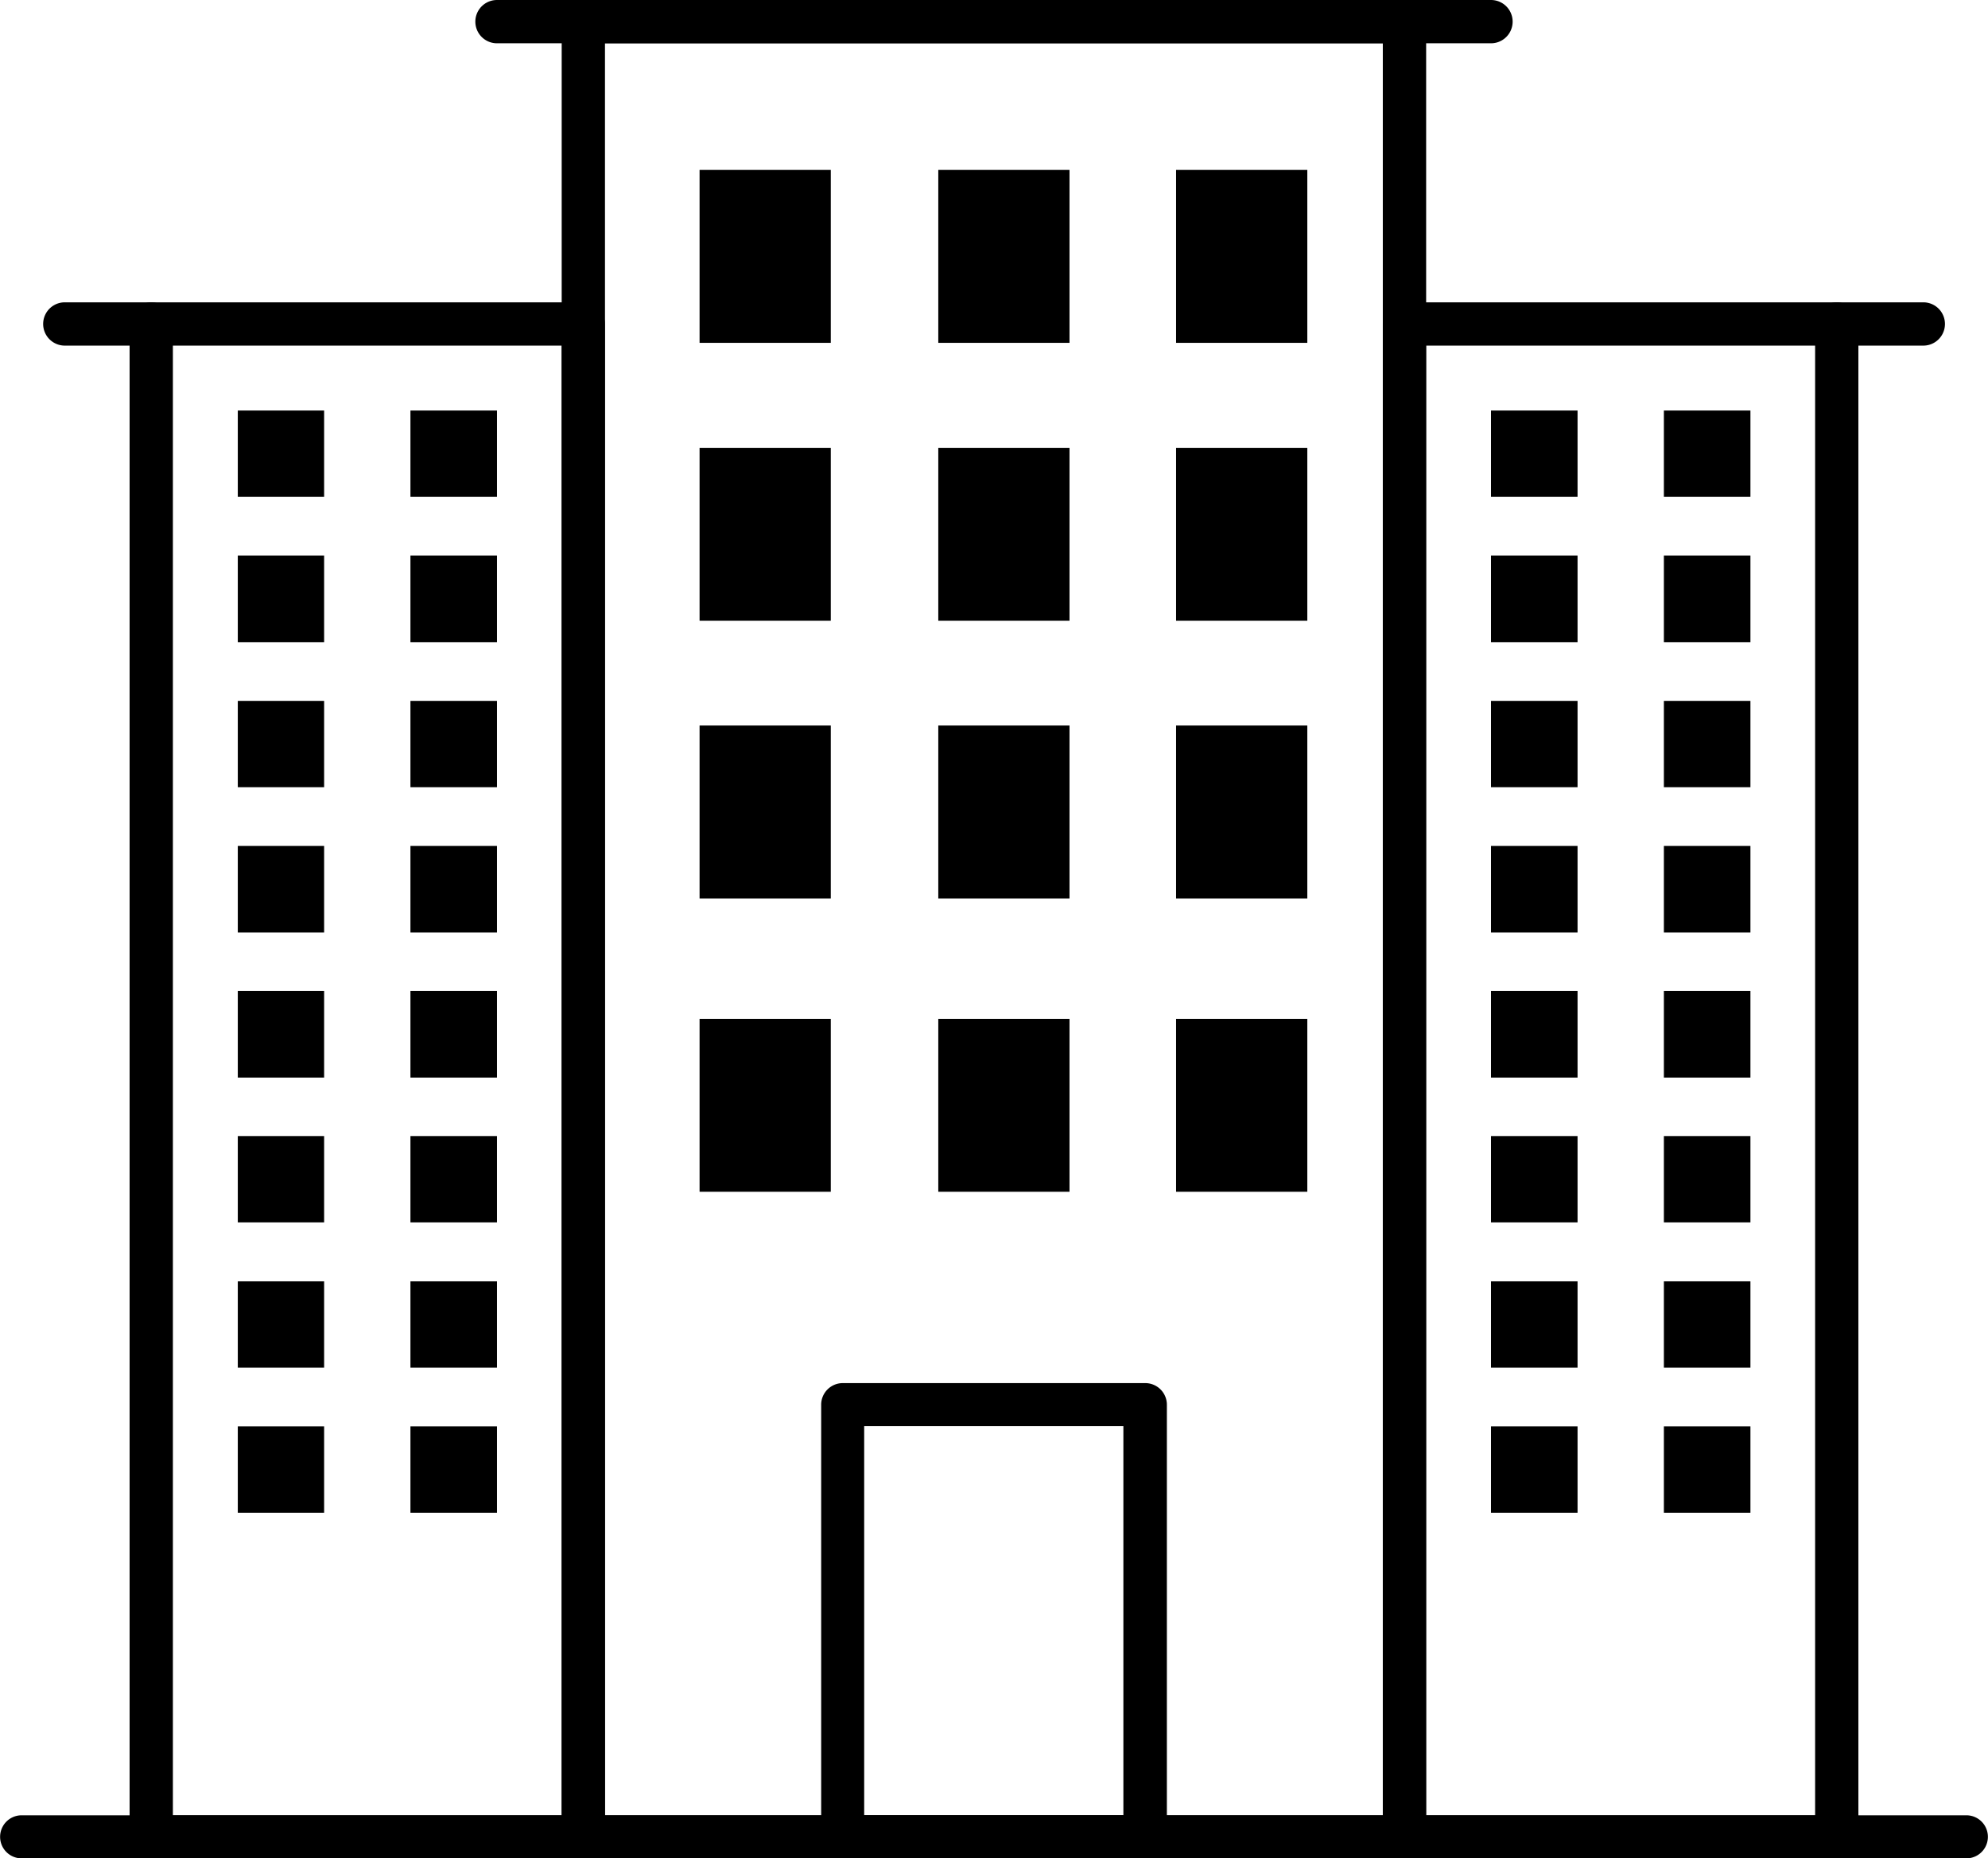
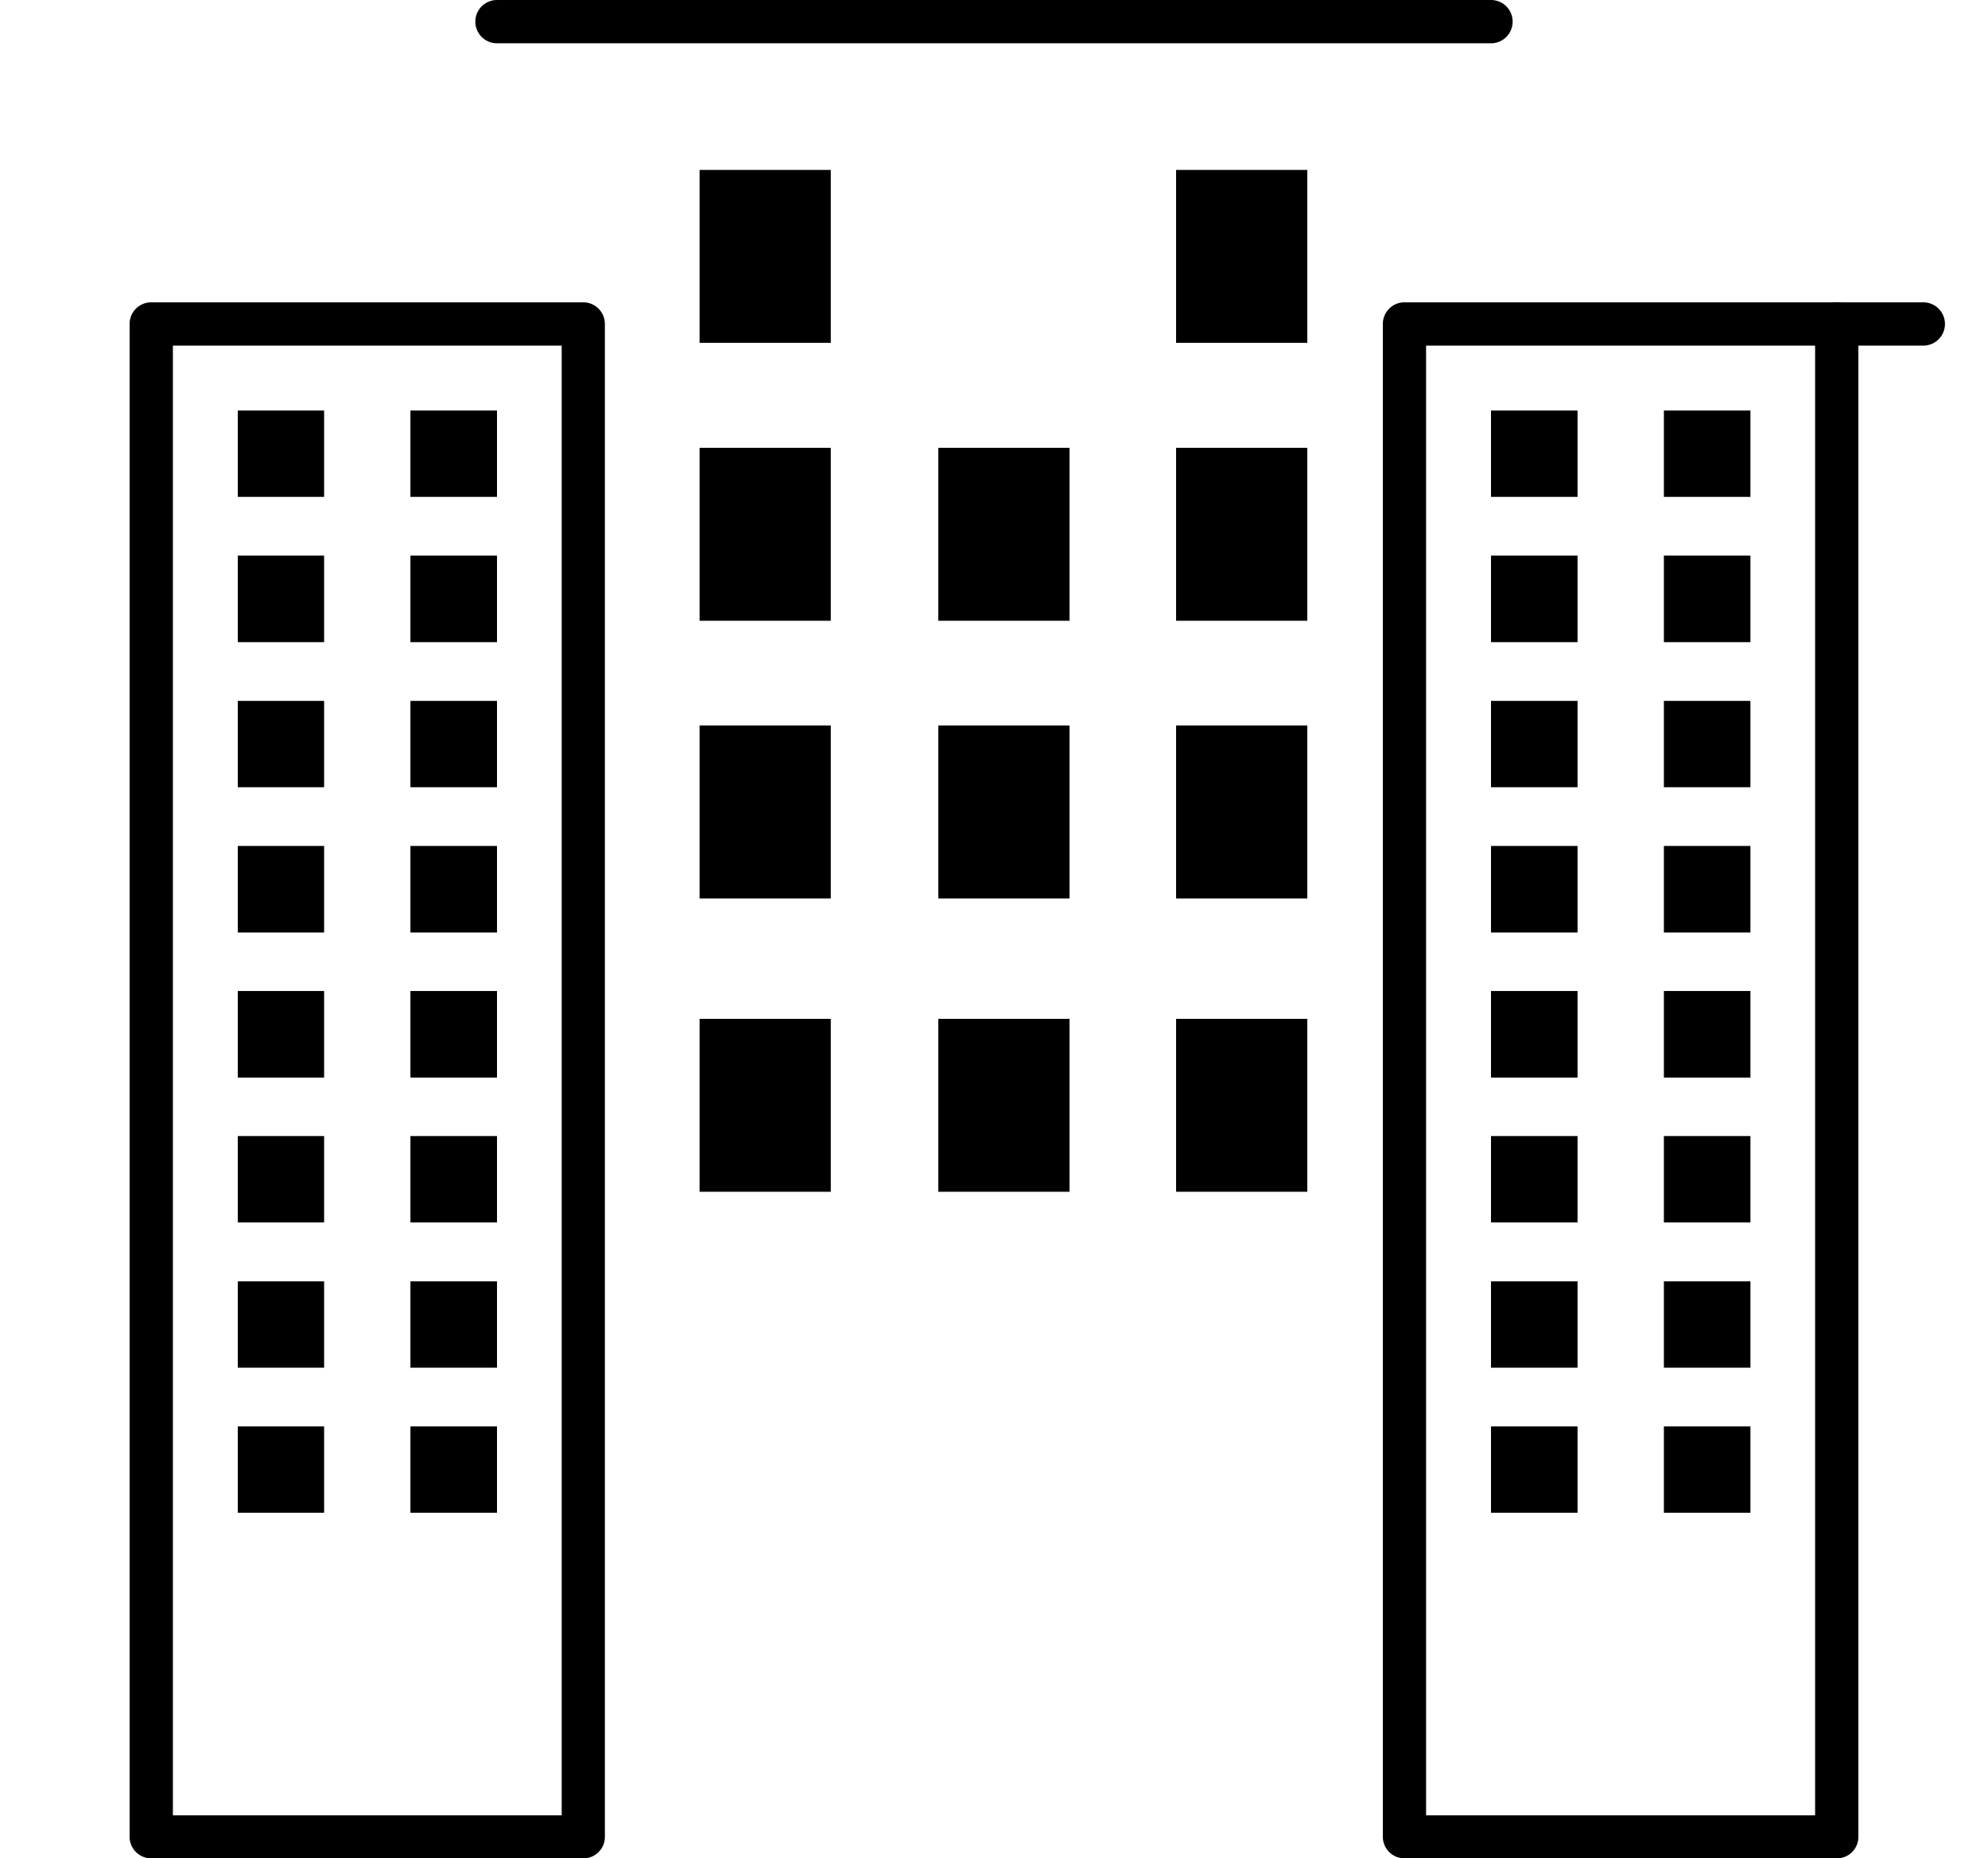
<svg xmlns="http://www.w3.org/2000/svg" id="Group_413" data-name="Group 413" viewBox="0 0 121.947 113.969">
  <g id="Group_412" data-name="Group 412">
-     <path id="Path_498" data-name="Path 498" d="M76.1,113.969H25.727a1.326,1.326,0,0,1-1.327-1.327V1.327A1.326,1.326,0,0,1,25.727,0H76.1a1.326,1.326,0,0,1,1.327,1.327V112.655A1.314,1.314,0,0,1,76.1,113.969Zm-49.041-2.641H74.769V2.655H27.055Z" transform="translate(10.055)" />
    <path id="Path_499" data-name="Path 499" d="M87.916,108.558H61.4a1.326,1.326,0,0,1-1.327-1.327V14.457A1.326,1.326,0,0,1,61.4,13.13H87.916a1.326,1.326,0,0,1,1.327,1.327v92.773A1.317,1.317,0,0,1,87.916,108.558Zm-25.191-2.641H86.589V15.785H62.725v90.133Z" transform="translate(24.753 5.411)" />
    <path id="Path_500" data-name="Path 500" d="M33.462,108.558H6.957a1.326,1.326,0,0,1-1.327-1.327V14.457A1.326,1.326,0,0,1,6.957,13.13h26.5a1.326,1.326,0,0,1,1.327,1.327v92.773A1.317,1.317,0,0,1,33.462,108.558ZM8.285,105.918h23.85V15.785H8.285Z" transform="translate(2.32 5.411)" />
    <path id="Path_501" data-name="Path 501" d="M82.951,2.655H21.977a1.327,1.327,0,1,1,0-2.655H82.951a1.327,1.327,0,1,1,0,2.655Z" transform="translate(8.509)" />
    <path id="Path_502" data-name="Path 502" d="M85.483,15.785h-5.3a1.327,1.327,0,1,1,0-2.655h5.3a1.327,1.327,0,1,1,0,2.655Z" transform="translate(32.496 5.411)" />
-     <path id="Path_503" data-name="Path 503" d="M8.5,15.785h-5.3a1.327,1.327,0,1,1,0-2.655H8.5a1.327,1.327,0,1,1,0,2.655Z" transform="translate(0.775 5.411)" />
-     <path id="Path_504" data-name="Path 504" d="M55.552,89.215H37a1.326,1.326,0,0,1-1.327-1.327V61.4A1.326,1.326,0,0,1,37,60.07H55.552A1.326,1.326,0,0,1,56.879,61.4V87.9A1.332,1.332,0,0,1,55.552,89.215ZM38.311,86.575h15.9V62.711h-15.9V86.575Z" transform="translate(14.699 24.753)" />
-     <path id="Path_505" data-name="Path 505" d="M120.62,81.481H1.327a1.32,1.32,0,1,1,0-2.641H120.62a1.32,1.32,0,1,1,0,2.641Z" transform="translate(0 32.488)" />
    <rect id="XMLID_44_" width="5.309" height="5.295" transform="translate(91.46 25.177)" />
    <rect id="XMLID_43_" width="5.309" height="5.295" transform="translate(102.065 25.177)" />
    <rect id="XMLID_42_" width="5.309" height="5.309" transform="translate(91.46 34.073)" />
    <rect id="XMLID_41_" width="5.309" height="5.309" transform="translate(102.065 34.073)" />
    <rect id="XMLID_40_" width="5.309" height="5.295" transform="translate(91.46 42.984)" />
    <rect id="XMLID_39_" width="5.309" height="5.295" transform="translate(102.065 42.984)" />
    <rect id="XMLID_38_" width="5.309" height="5.309" transform="translate(91.46 51.88)" />
    <rect id="XMLID_37_" width="5.309" height="5.309" transform="translate(102.065 51.88)" />
    <rect id="XMLID_36_" width="5.309" height="5.309" transform="translate(91.46 60.776)" />
    <rect id="XMLID_35_" width="5.309" height="5.309" transform="translate(102.065 60.776)" />
    <rect id="XMLID_34_" width="5.309" height="5.295" transform="translate(91.46 69.672)" />
    <rect id="XMLID_33_" width="5.309" height="5.295" transform="translate(102.065 69.672)" />
    <rect id="XMLID_32_" width="5.309" height="5.295" transform="translate(91.46 78.582)" />
    <rect id="XMLID_31_" width="5.309" height="5.295" transform="translate(102.065 78.582)" />
    <rect id="XMLID_30_" width="5.309" height="5.295" transform="translate(91.46 87.478)" />
    <rect id="XMLID_29_" width="5.309" height="5.295" transform="translate(102.065 87.478)" />
    <rect id="XMLID_28_" width="5.295" height="5.295" transform="translate(14.587 25.177)" />
    <rect id="XMLID_27_" width="5.309" height="5.295" transform="translate(25.177 25.177)" />
    <rect id="XMLID_26_" width="8.049" height="10.605" transform="translate(42.913 10.421)" />
-     <rect id="XMLID_25_" width="8.049" height="10.605" transform="translate(57.556 10.421)" />
    <rect id="XMLID_24_" width="8.049" height="10.605" transform="translate(72.143 10.421)" />
    <rect id="XMLID_23_" width="8.049" height="10.605" transform="translate(42.913 27.465)" />
    <rect id="XMLID_22_" width="8.049" height="10.605" transform="translate(57.556 27.465)" />
    <rect id="XMLID_21_" width="8.049" height="10.605" transform="translate(72.143 27.465)" />
    <rect id="XMLID_20_" width="8.049" height="10.605" transform="translate(42.913 44.495)" />
    <rect id="XMLID_19_" width="8.049" height="10.605" transform="translate(57.556 44.495)" />
    <rect id="XMLID_18_" width="8.049" height="10.605" transform="translate(72.143 44.495)" />
    <rect id="XMLID_17_" width="8.049" height="10.605" transform="translate(42.913 62.484)" />
    <rect id="XMLID_16_" width="8.049" height="10.605" transform="translate(57.556 62.484)" />
    <rect id="XMLID_15_" width="8.049" height="10.605" transform="translate(72.143 62.484)" />
    <rect id="XMLID_14_" width="5.295" height="5.309" transform="translate(14.587 34.073)" />
    <rect id="XMLID_13_" width="5.309" height="5.309" transform="translate(25.177 34.073)" />
    <rect id="XMLID_12_" width="5.295" height="5.295" transform="translate(14.587 42.984)" />
    <rect id="XMLID_11_" width="5.309" height="5.295" transform="translate(25.177 42.984)" />
    <rect id="XMLID_10_" width="5.295" height="5.309" transform="translate(14.587 51.88)" />
    <rect id="XMLID_9_" width="5.309" height="5.309" transform="translate(25.177 51.88)" />
    <rect id="XMLID_8_" width="5.295" height="5.309" transform="translate(14.587 60.776)" />
    <rect id="XMLID_7_" width="5.309" height="5.309" transform="translate(25.177 60.776)" />
    <rect id="XMLID_6_" width="5.295" height="5.295" transform="translate(14.587 69.672)" />
    <rect id="XMLID_5_" width="5.309" height="5.295" transform="translate(25.177 69.672)" />
    <rect id="XMLID_4_" width="5.295" height="5.295" transform="translate(14.587 78.582)" />
    <rect id="XMLID_3_" width="5.309" height="5.295" transform="translate(25.177 78.582)" />
    <rect id="XMLID_2_" width="5.295" height="5.295" transform="translate(14.587 87.478)" />
    <rect id="XMLID_1_" width="5.309" height="5.295" transform="translate(25.177 87.478)" />
  </g>
</svg>